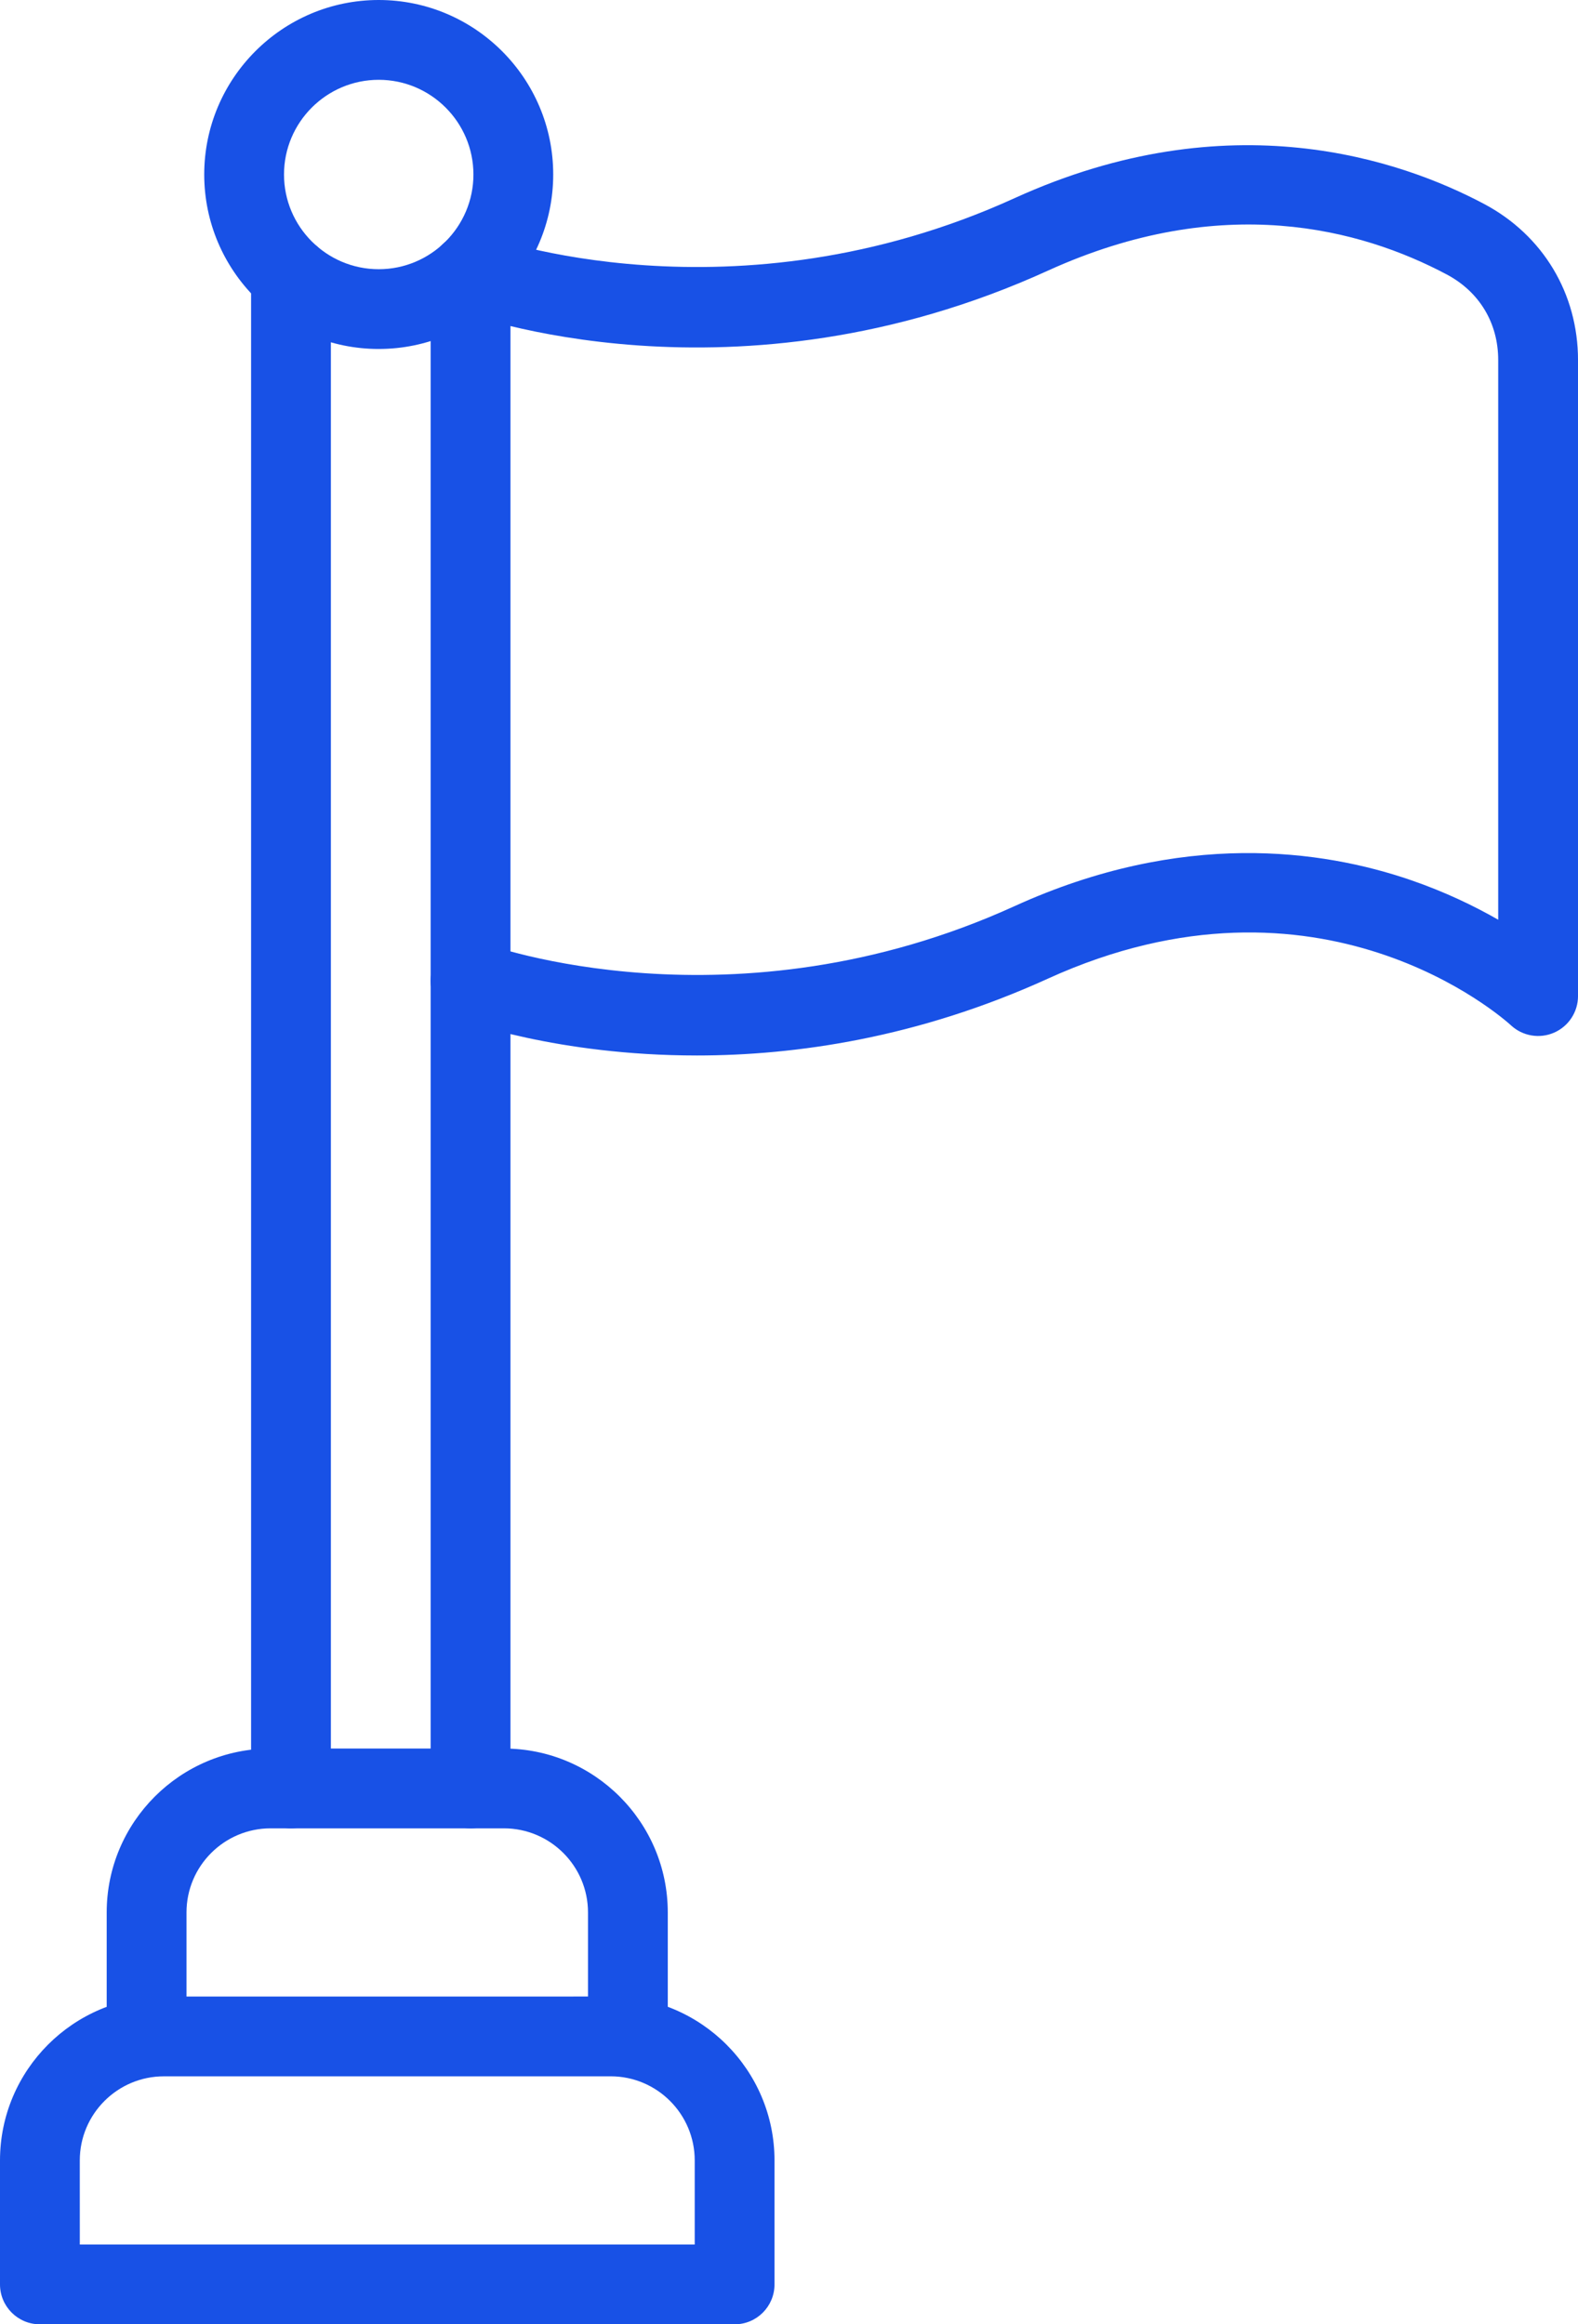
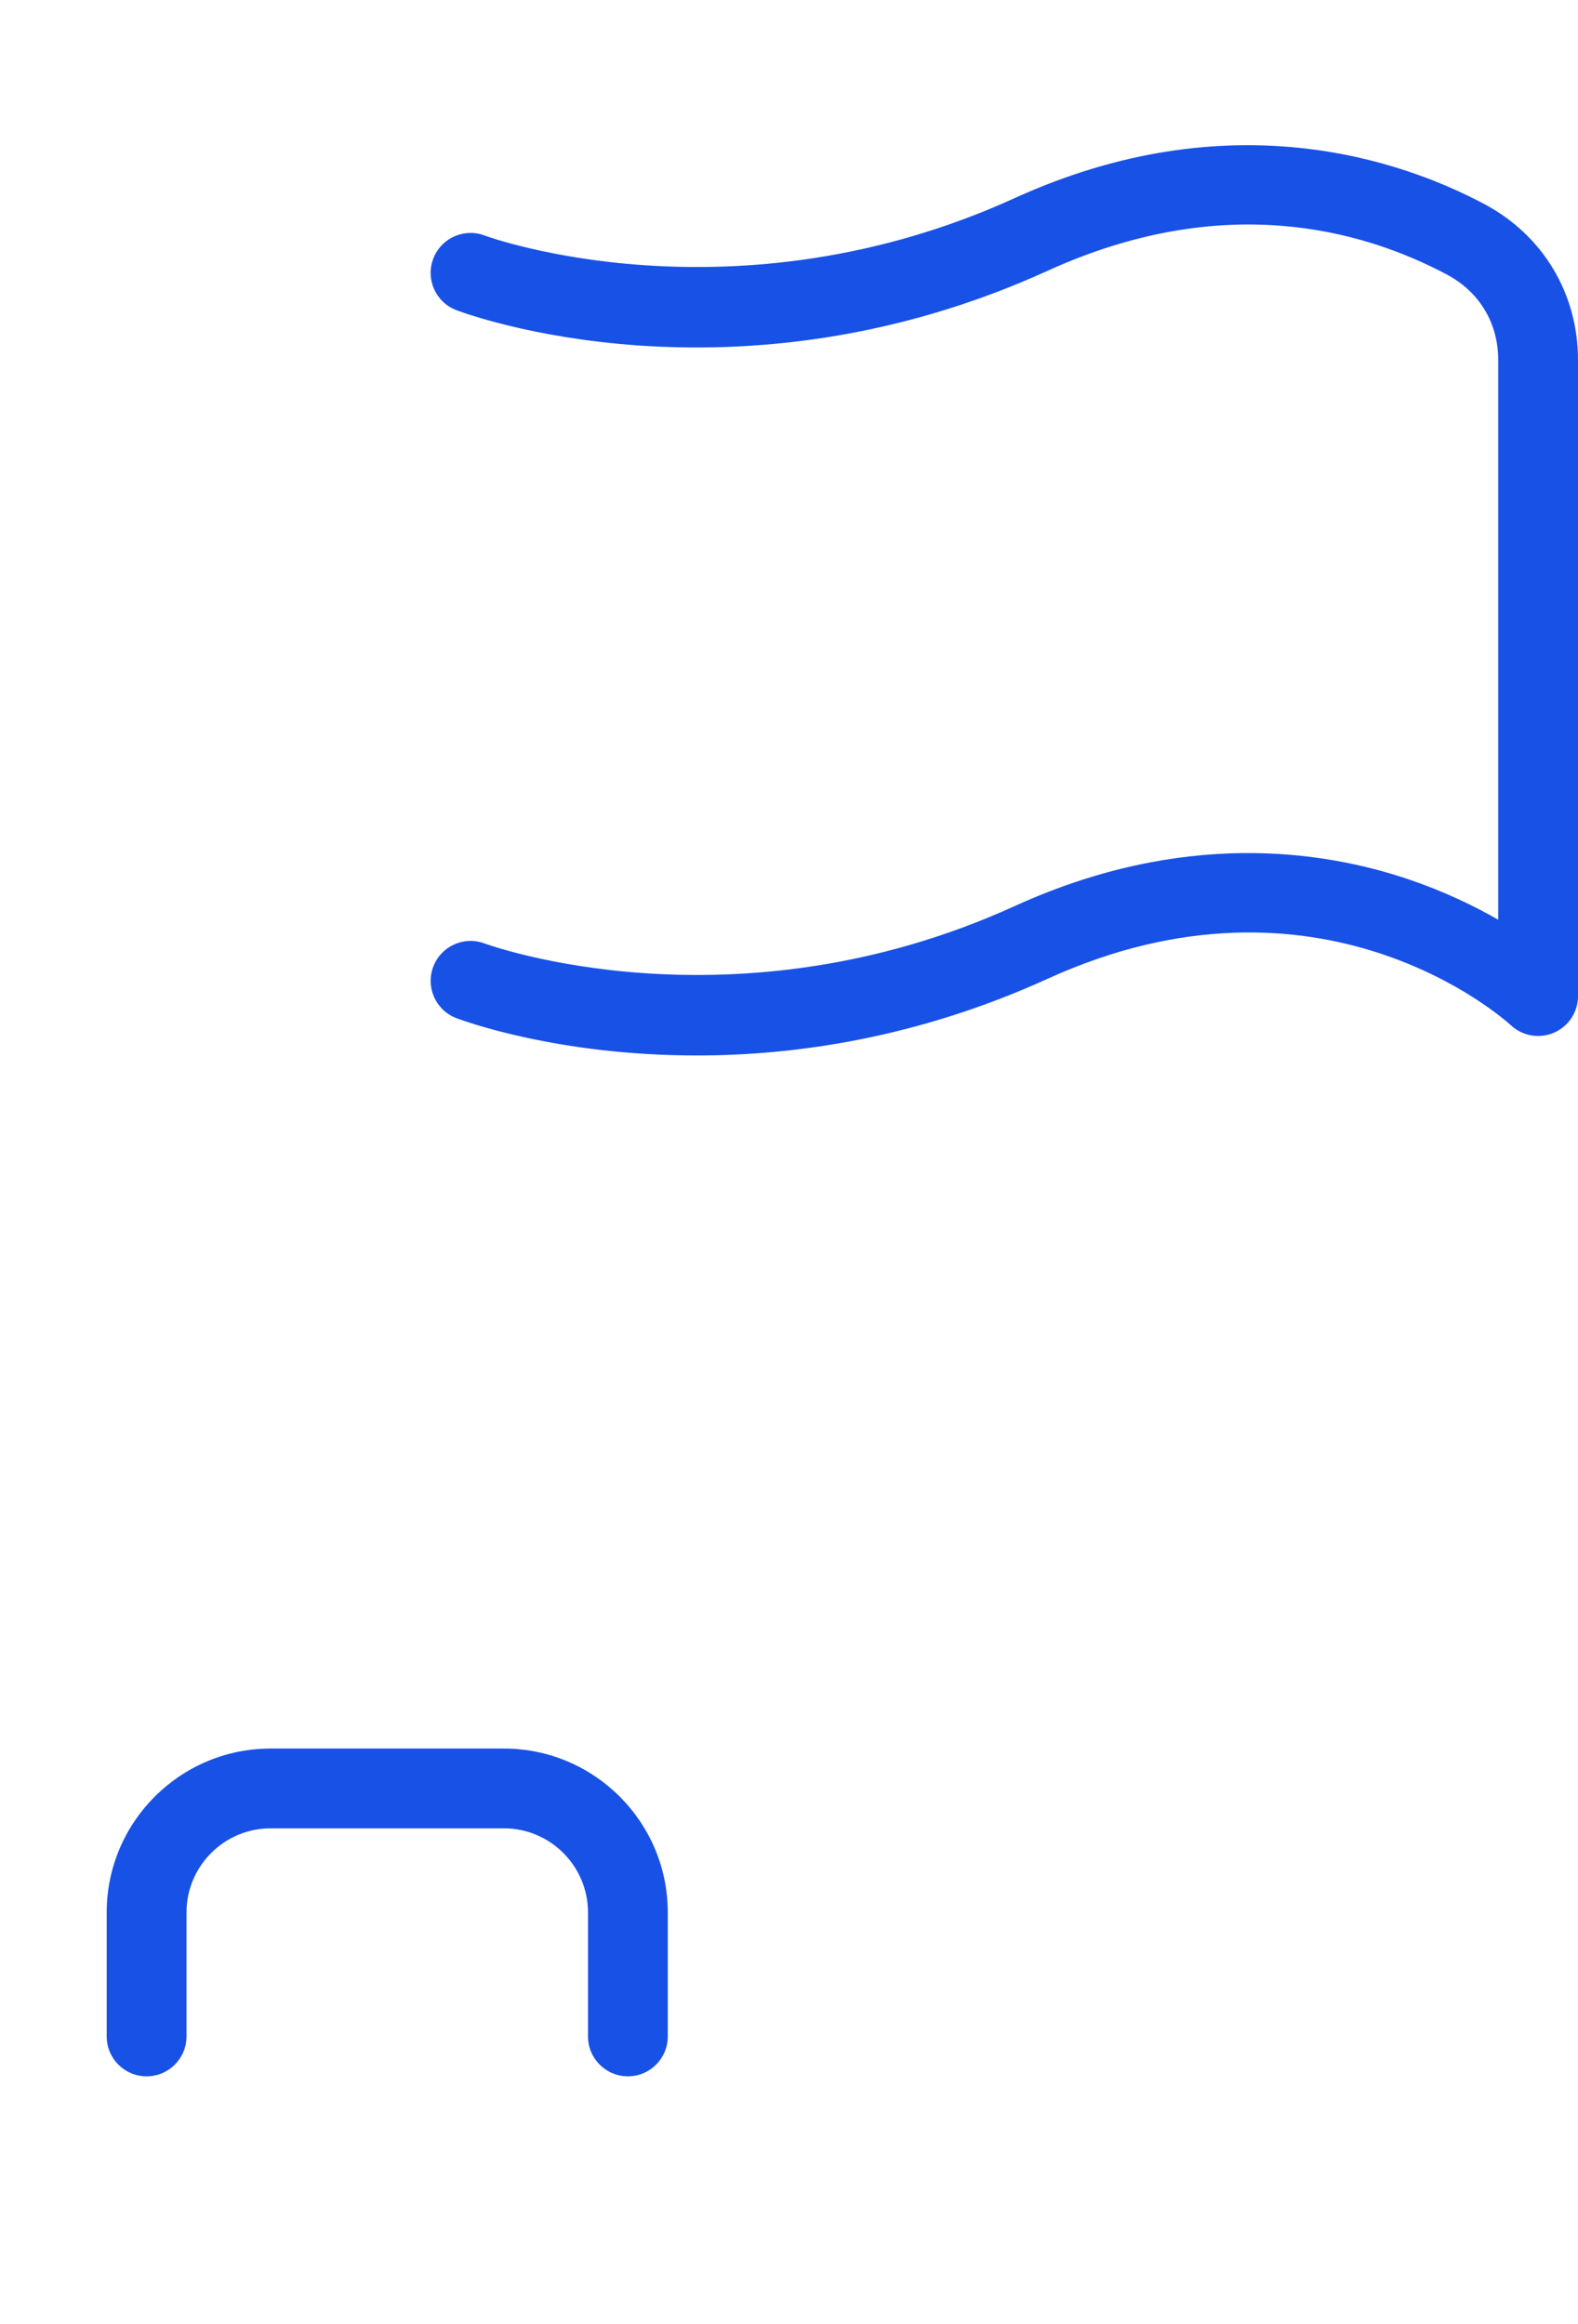
<svg xmlns="http://www.w3.org/2000/svg" id="Ebene_1" data-name="Ebene 1" viewBox="0 0 2308.67 3400.67">
  <defs>
    <style>      .cls-1 {        fill: #1851e6;        fill-rule: evenodd;        stroke-width: 0px;      }    </style>
  </defs>
  <g id="Layer_1" data-name="Layer 1">
    <g>
      <path class="cls-1" d="M1019.17,1544.25c-204.27,0-341.93-50.96-351.51-54.65-30.12-11.48-45.26-45.23-33.75-75.35,11.48-30.09,45.14-45.2,75.21-33.8,3.6,1.34,363.57,132.8,775.33-54.75,245.24-111.71,450.39-82.38,579.32-38.14,50.55,17.36,93.61,38.28,128.16,58.08v-818.82c0-54.15-27.43-99.79-75.24-125.22-125.46-66.67-328.58-121.76-583.85-5.49-457.84,208.53-848.78,63.9-865.2,57.67-30.12-11.48-45.25-45.2-33.75-75.35,11.51-30.15,45.2-45.23,75.35-33.75,3.49,1.32,363.46,132.74,775.22-54.81,314.3-143.15,565.37-56.04,687.04,8.65,85.92,45.66,137.19,131.01,137.19,228.3v930.53c0,23.23-13.76,44.24-35.04,53.52-21.31,9.28-46.05,5.05-63.05-10.74-11.09-10.13-279.54-249.55-677.73-68.18-190.1,86.58-368.7,112.31-513.69,112.31h0Z" />
-       <path class="cls-1" d="M688.44,2675.02c-32.24,0-58.38-26.14-58.38-58.38V399.24c0-32.24,26.14-58.38,58.38-58.38s58.38,26.14,58.38,58.38v2217.4c-.03,32.27-26.14,58.38-58.38,58.38h0ZM425.71,2675.02c-32.24,0-58.38-26.14-58.38-58.38V404.64c0-32.24,26.14-58.38,58.38-58.38s58.38,26.14,58.38,58.38v2212.02c0,32.24-26.14,58.35-58.38,58.35Z" />
-       <path class="cls-1" d="M554.08,510.59c-140.79,0-255.29-114.54-255.29-255.29S413.32,0,554.08,0s255.29,114.53,255.29,255.29-114.53,255.29-255.29,255.29ZM554.08,116.76c-76.39,0-138.56,62.17-138.56,138.56s62.17,138.56,138.56,138.56,138.56-62.17,138.56-138.56c-.03-76.42-62.2-138.56-138.56-138.56Z" />
      <path class="cls-1" d="M918.64,3037.84c-32.24,0-58.38-26.14-58.38-58.38v-181.4c0-67.85-55.19-123.05-123.05-123.05h-341.3c-67.85,0-123.05,55.19-123.05,123.05v181.4c0,32.24-26.14,58.38-58.38,58.38s-58.38-26.14-58.38-58.38v-181.4c0-132.22,107.56-239.78,239.78-239.78h341.32c132.22,0,239.78,107.56,239.78,239.78v181.4c.02,32.24-26.12,58.38-58.35,58.38h0Z" />
-       <path class="cls-1" d="M1074.77,3400.67H58.38c-32.24,0-58.38-26.14-58.38-58.38v-181.4c0-132.22,107.56-239.78,239.78-239.78l653.57-.03c132.22,0,239.78,107.56,239.78,239.78v181.4c.03,32.27-26.11,58.41-58.35,58.41ZM116.76,3283.91h899.64v-123.05c0-67.85-55.19-123.05-123.05-123.05l-653.57.03c-67.85,0-123.05,55.19-123.05,123.05l.03,123.02Z" />
    </g>
  </g>
</svg>